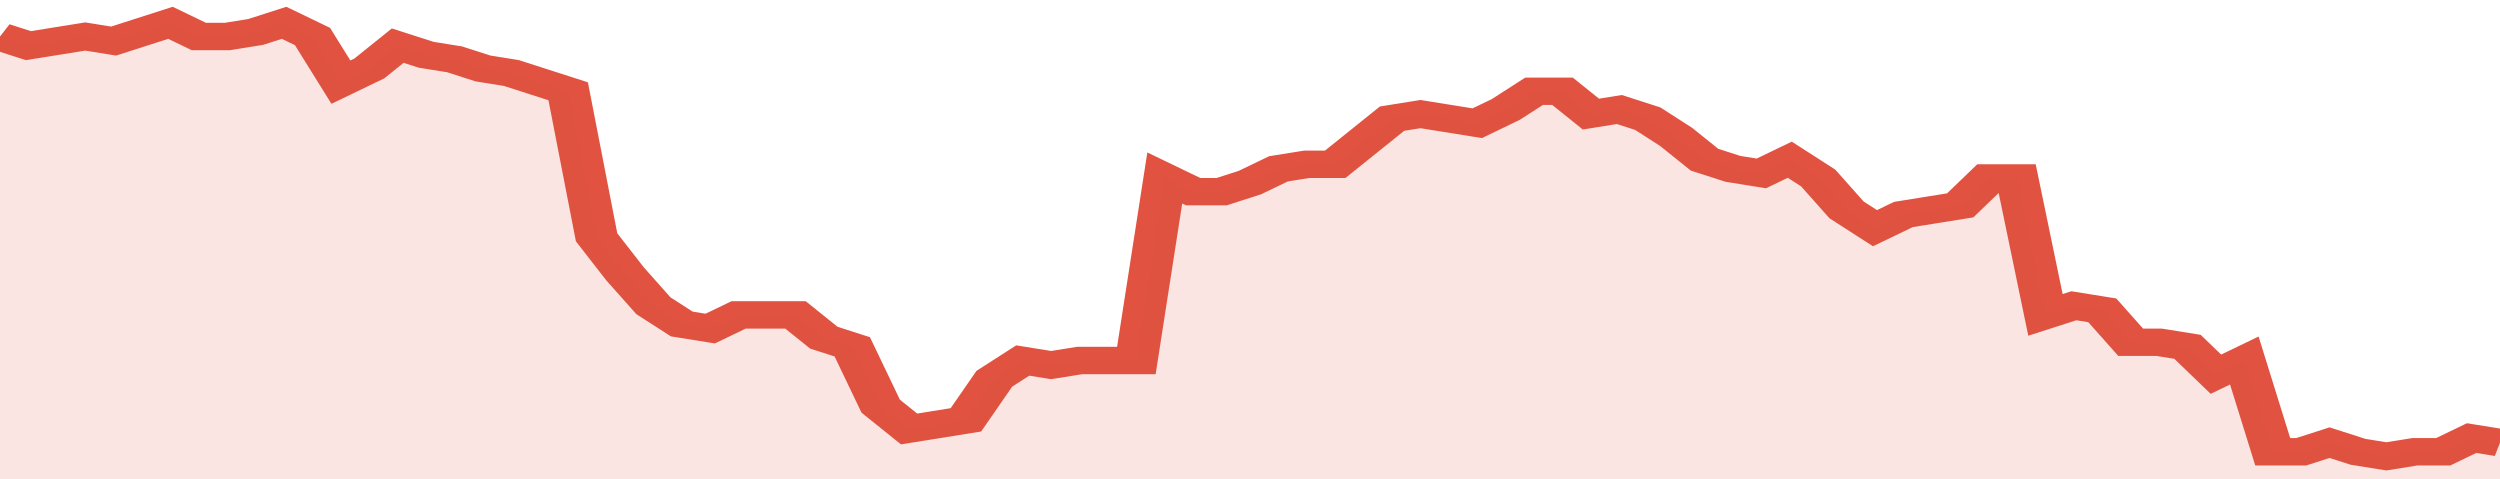
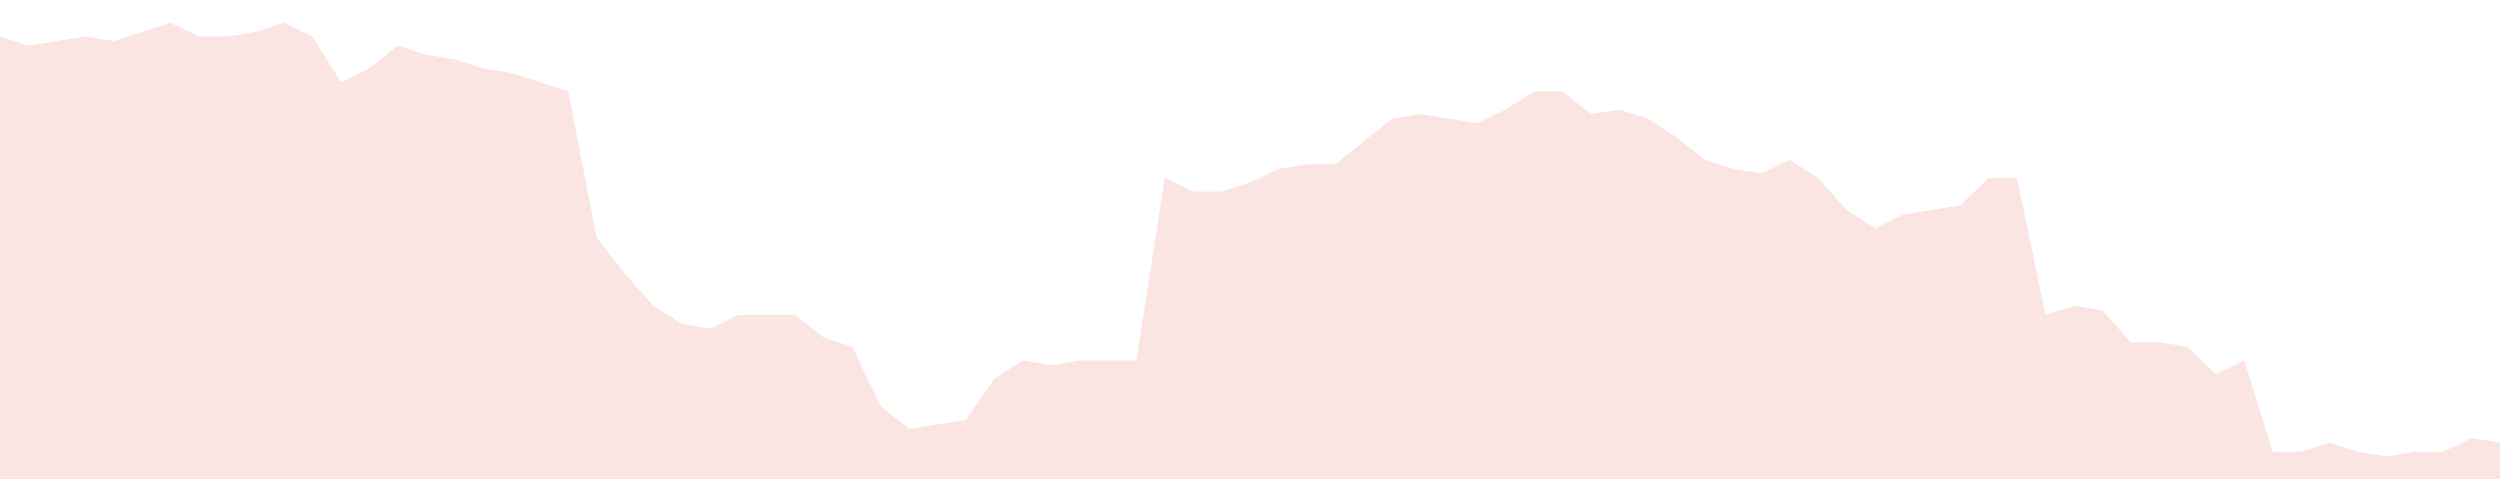
<svg xmlns="http://www.w3.org/2000/svg" viewBox="0 0 352 105" width="120" height="23" preserveAspectRatio="none">
-   <polyline fill="none" stroke="#E15241" stroke-width="6" points="0, 8 4, 10 8, 9 12, 8 16, 9 20, 7 24, 5 28, 8 32, 8 36, 7 40, 5 44, 8 48, 18 52, 15 56, 10 60, 12 64, 13 68, 15 72, 16 76, 18 80, 20 84, 52 88, 60 92, 67 96, 71 100, 72 104, 69 108, 69 112, 69 116, 74 120, 76 124, 89 128, 94 132, 93 136, 92 140, 83 144, 79 148, 80 152, 79 156, 79 160, 79 164, 39 168, 42 172, 42 176, 40 180, 37 184, 36 188, 36 192, 31 196, 26 200, 25 204, 26 208, 27 212, 24 216, 20 220, 20 224, 25 228, 24 232, 26 236, 30 240, 35 244, 37 248, 38 252, 35 256, 39 260, 46 264, 50 268, 47 272, 46 276, 45 280, 39 284, 39 288, 69 292, 67 296, 68 300, 75 304, 75 308, 76 312, 82 316, 79 320, 99 324, 99 328, 97 332, 99 336, 100 340, 99 344, 99 348, 96 352, 97 352, 97 "> </polyline>
  <polygon fill="#E15241" opacity="0.15" points="0, 105 0, 8 4, 10 8, 9 12, 8 16, 9 20, 7 24, 5 28, 8 32, 8 36, 7 40, 5 44, 8 48, 18 52, 15 56, 10 60, 12 64, 13 68, 15 72, 16 76, 18 80, 20 84, 52 88, 60 92, 67 96, 71 100, 72 104, 69 108, 69 112, 69 116, 74 120, 76 124, 89 128, 94 132, 93 136, 92 140, 83 144, 79 148, 80 152, 79 156, 79 160, 79 164, 39 168, 42 172, 42 176, 40 180, 37 184, 36 188, 36 192, 31 196, 26 200, 25 204, 26 208, 27 212, 24 216, 20 220, 20 224, 25 228, 24 232, 26 236, 30 240, 35 244, 37 248, 38 252, 35 256, 39 260, 46 264, 50 268, 47 272, 46 276, 45 280, 39 284, 39 288, 69 292, 67 296, 68 300, 75 304, 75 308, 76 312, 82 316, 79 320, 99 324, 99 328, 97 332, 99 336, 100 340, 99 344, 99 348, 96 352, 97 352, 105 " />
</svg>